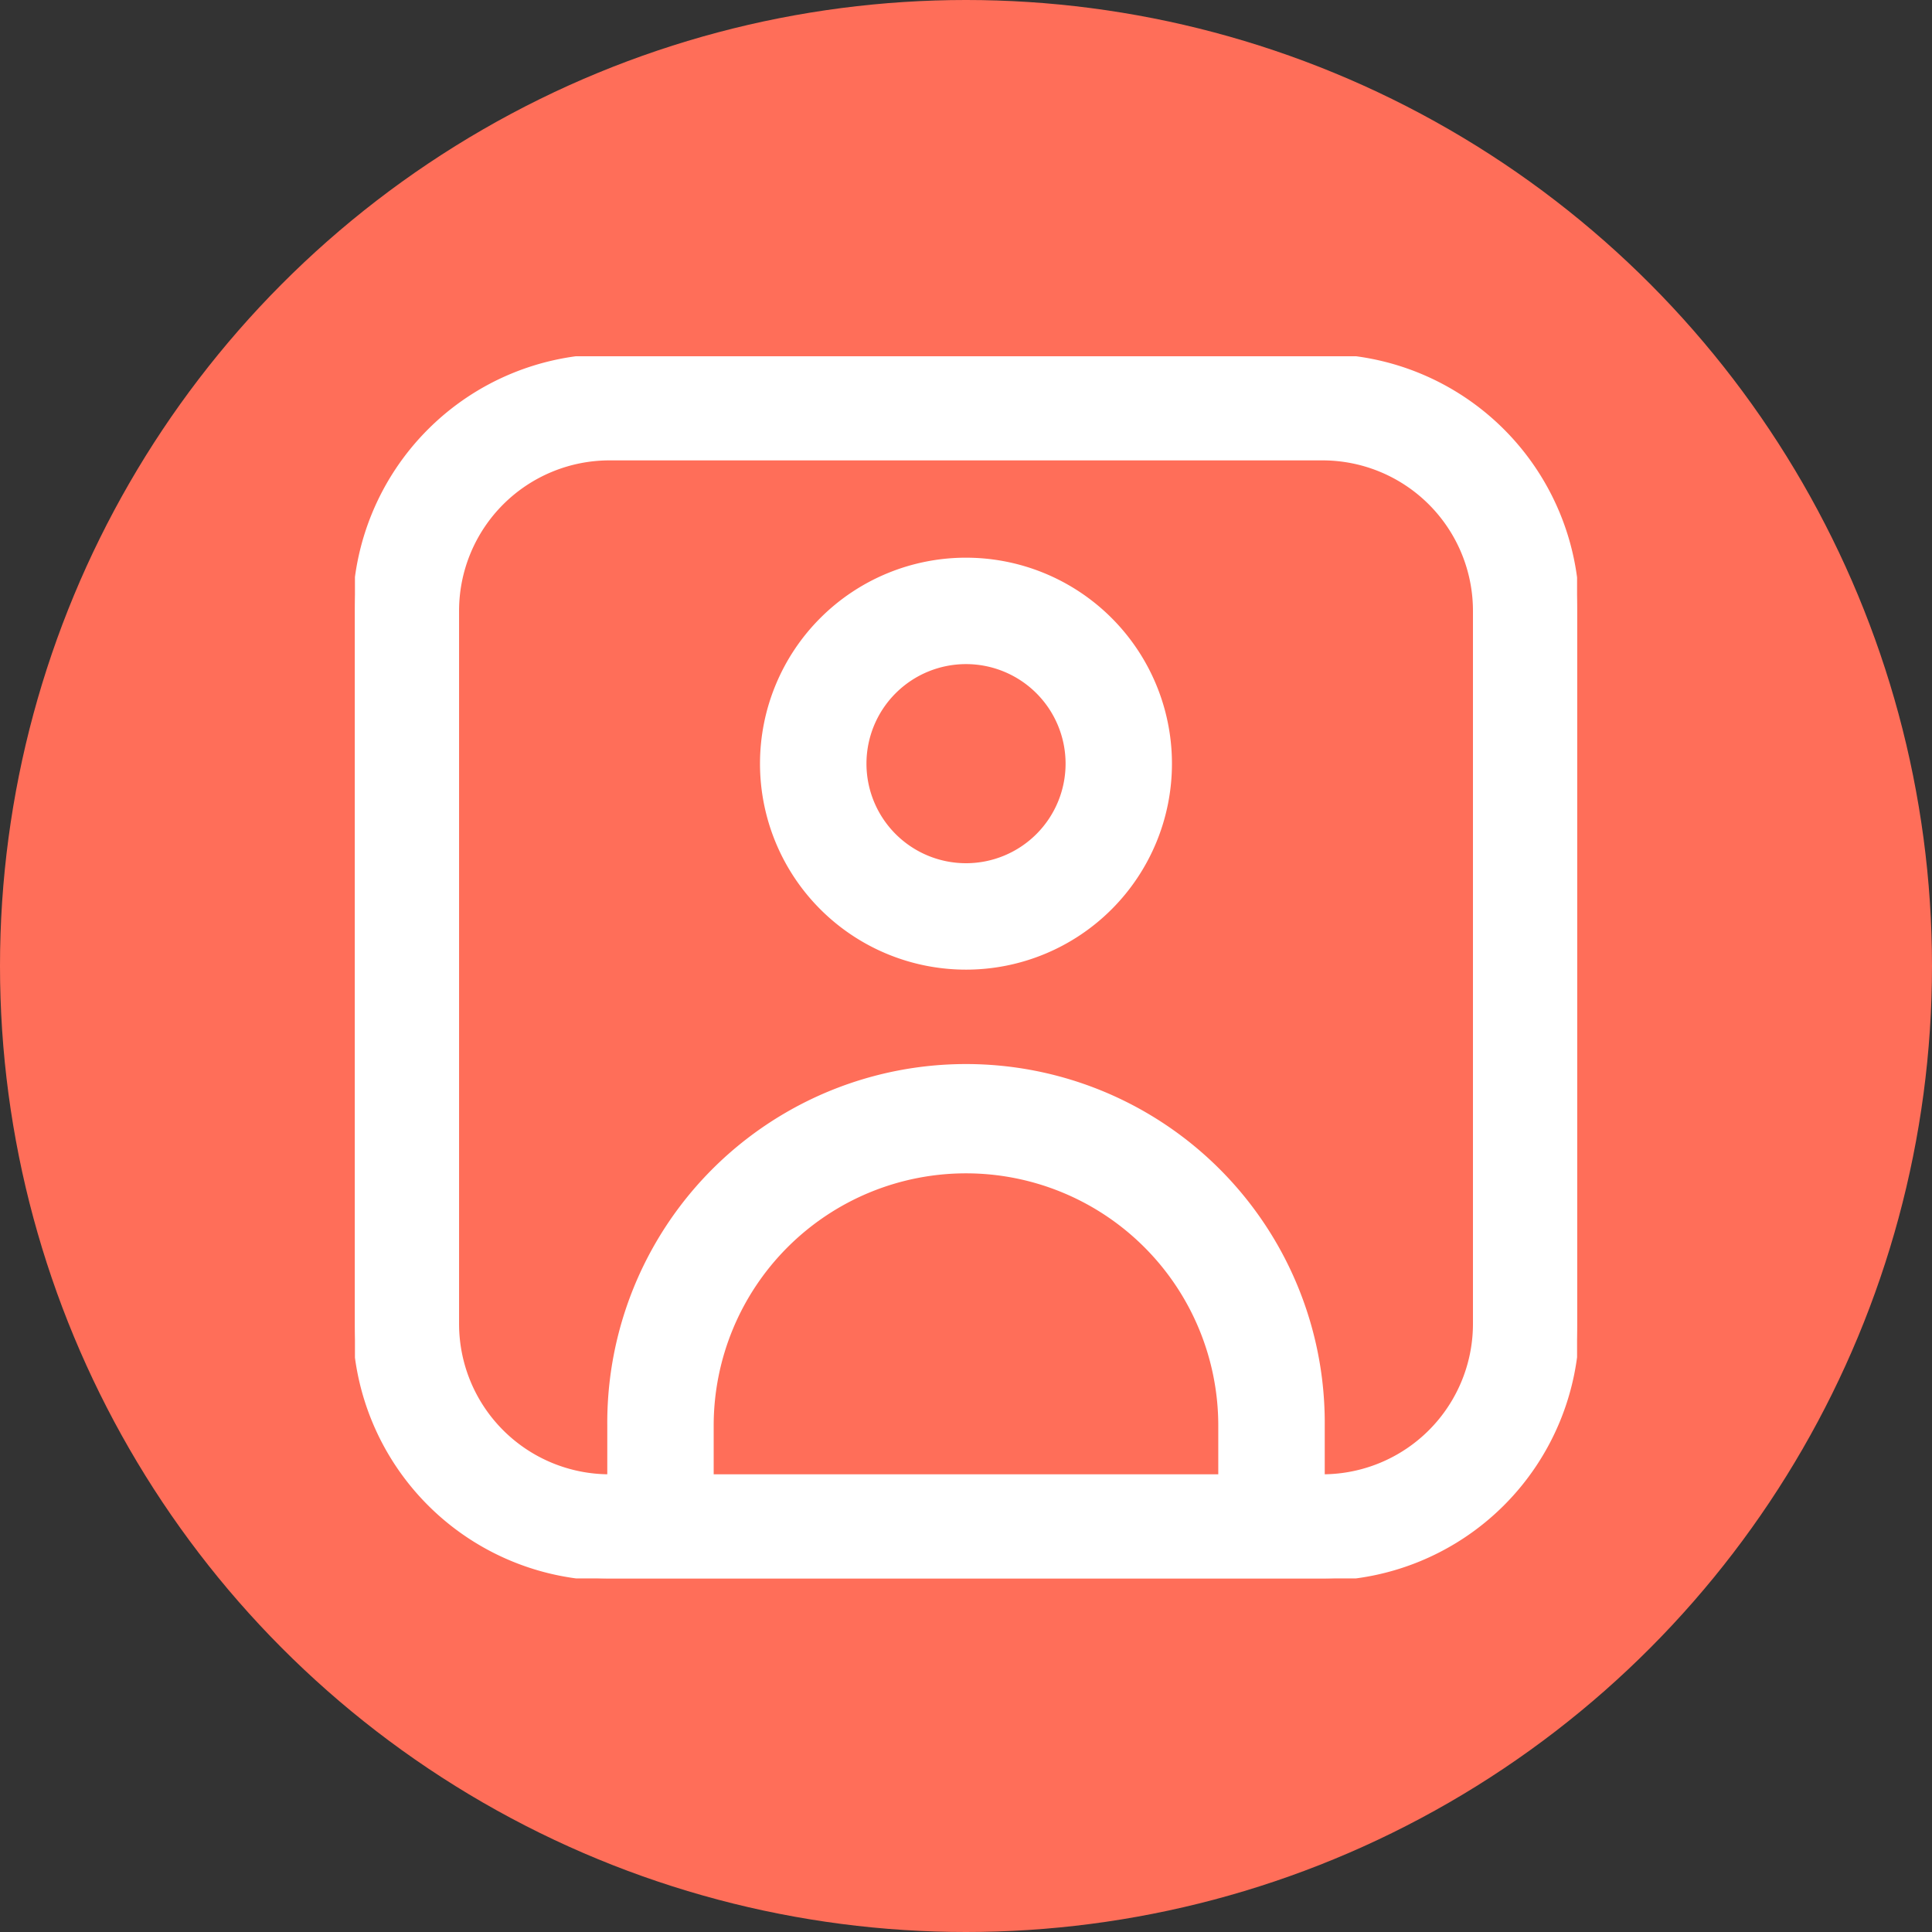
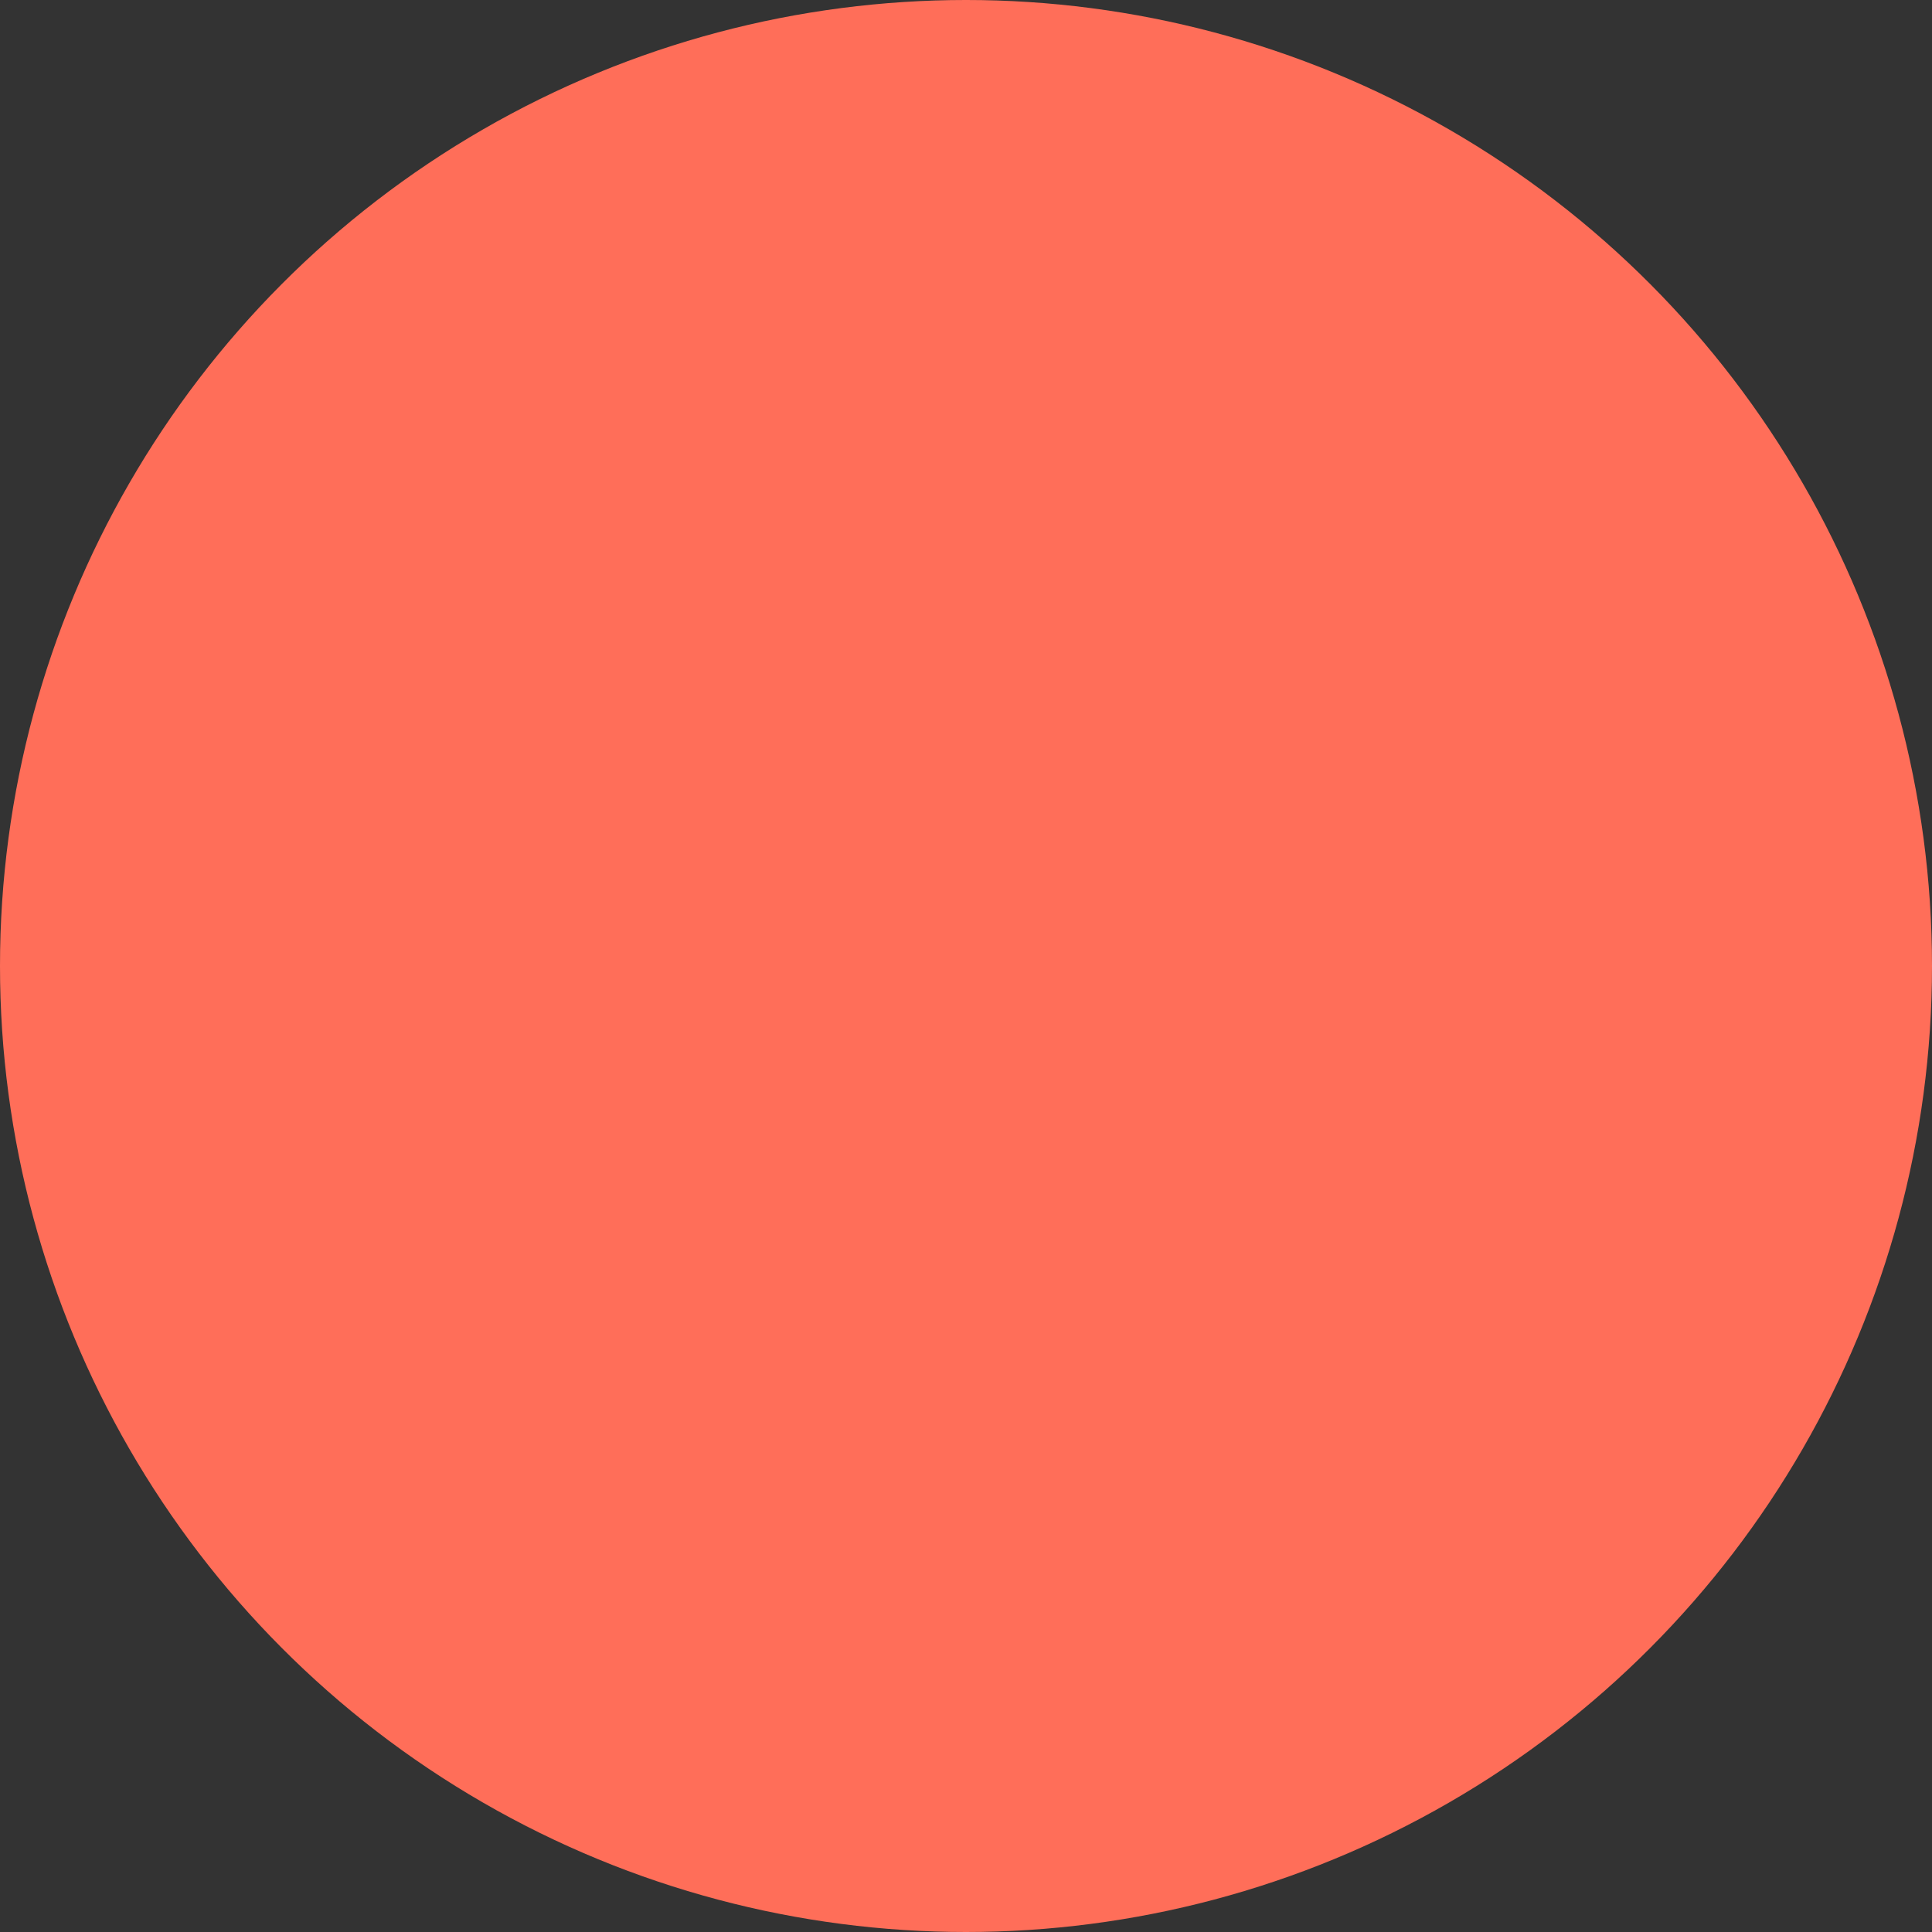
<svg xmlns="http://www.w3.org/2000/svg" width="85" height="85" viewBox="0 0 85 85">
  <rect x="0" y="0" width="85" height="85" fill="#333333" stroke="none" />
  <defs>
    <clipPath id="clip-path">
-       <rect id="Rectangle_3688" data-name="Rectangle 3688" width="53.769" height="53.769" fill="#fff" stroke="#fff" stroke-width="0.2" />
-     </clipPath>
+       </clipPath>
  </defs>
  <g id="Groupe_4229" data-name="Groupe 4229" transform="translate(-754 -7681)">
    <circle id="Ellipse_303" data-name="Ellipse 303" cx="42.5" cy="42.5" r="42.5" transform="translate(754 7681)" fill="#ff6e59" />
    <g id="Groupe_4142" data-name="Groupe 4142" transform="translate(769.616 7696.675)">
      <g id="Groupe_1601" data-name="Groupe 1601" transform="translate(0 0)" clip-path="url(#clip-path)">
-         <path id="Tracé_1180" data-name="Tracé 1180" d="M42.567,0H11.2A11.216,11.216,0,0,0,0,11.2V42.567a11.216,11.216,0,0,0,11.2,11.2H42.567a11.216,11.216,0,0,0,11.2-11.2V11.2A11.216,11.216,0,0,0,42.567,0M15.683,49.288V47.047a11.2,11.2,0,0,1,22.4,0v2.241Zm33.605-6.721a6.721,6.721,0,0,1-6.721,6.721V47.047a15.683,15.683,0,1,0-31.365,0v2.241a6.721,6.721,0,0,1-6.721-6.721V11.2A6.721,6.721,0,0,1,11.2,4.48H42.567A6.721,6.721,0,0,1,49.288,11.2Z" transform="translate(0 0)" fill="#fff" stroke="#fff" stroke-width="0.2" />
        <path id="Tracé_1181" data-name="Tracé 1181" d="M28.182,9.61a8.962,8.962,0,1,0,8.961,8.963h0A8.962,8.962,0,0,0,28.182,9.61m0,13.442a4.48,4.48,0,1,1,4.481-4.48,4.48,4.48,0,0,1-4.481,4.48" transform="translate(-1.298 -0.649)" fill="#fff" stroke="#fff" stroke-width="0.2" />
      </g>
    </g>
  </g>
</svg>